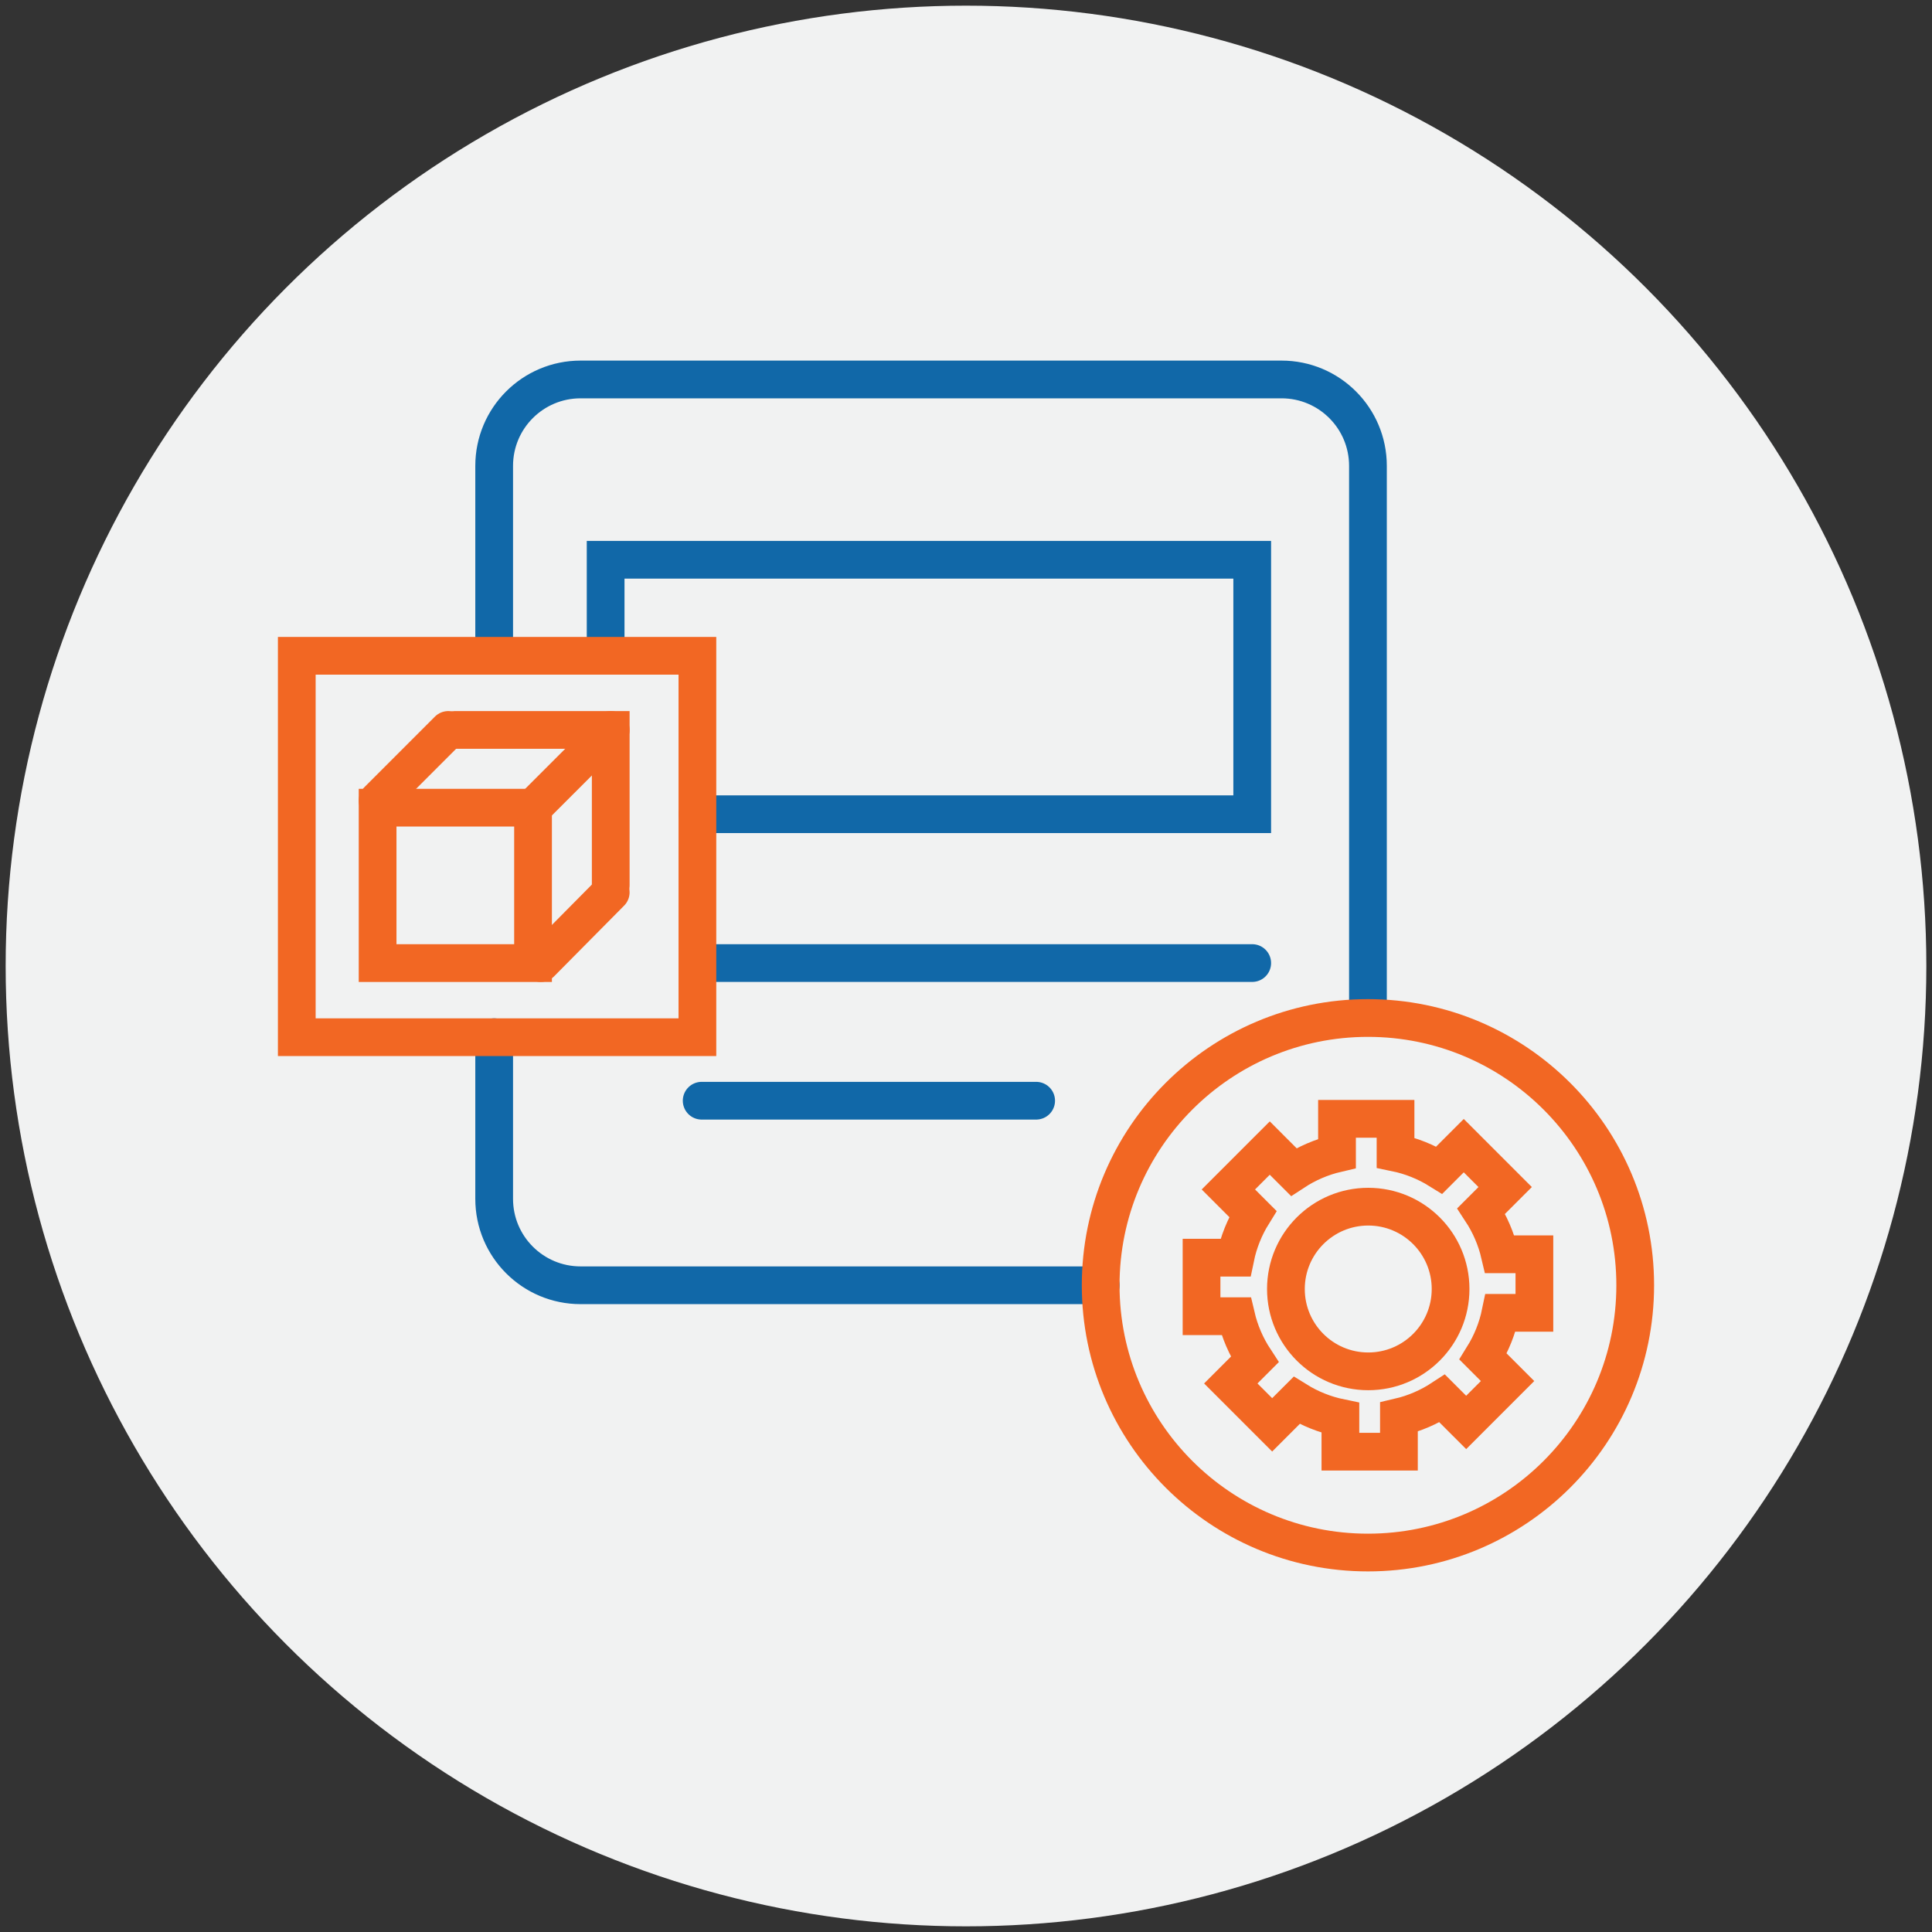
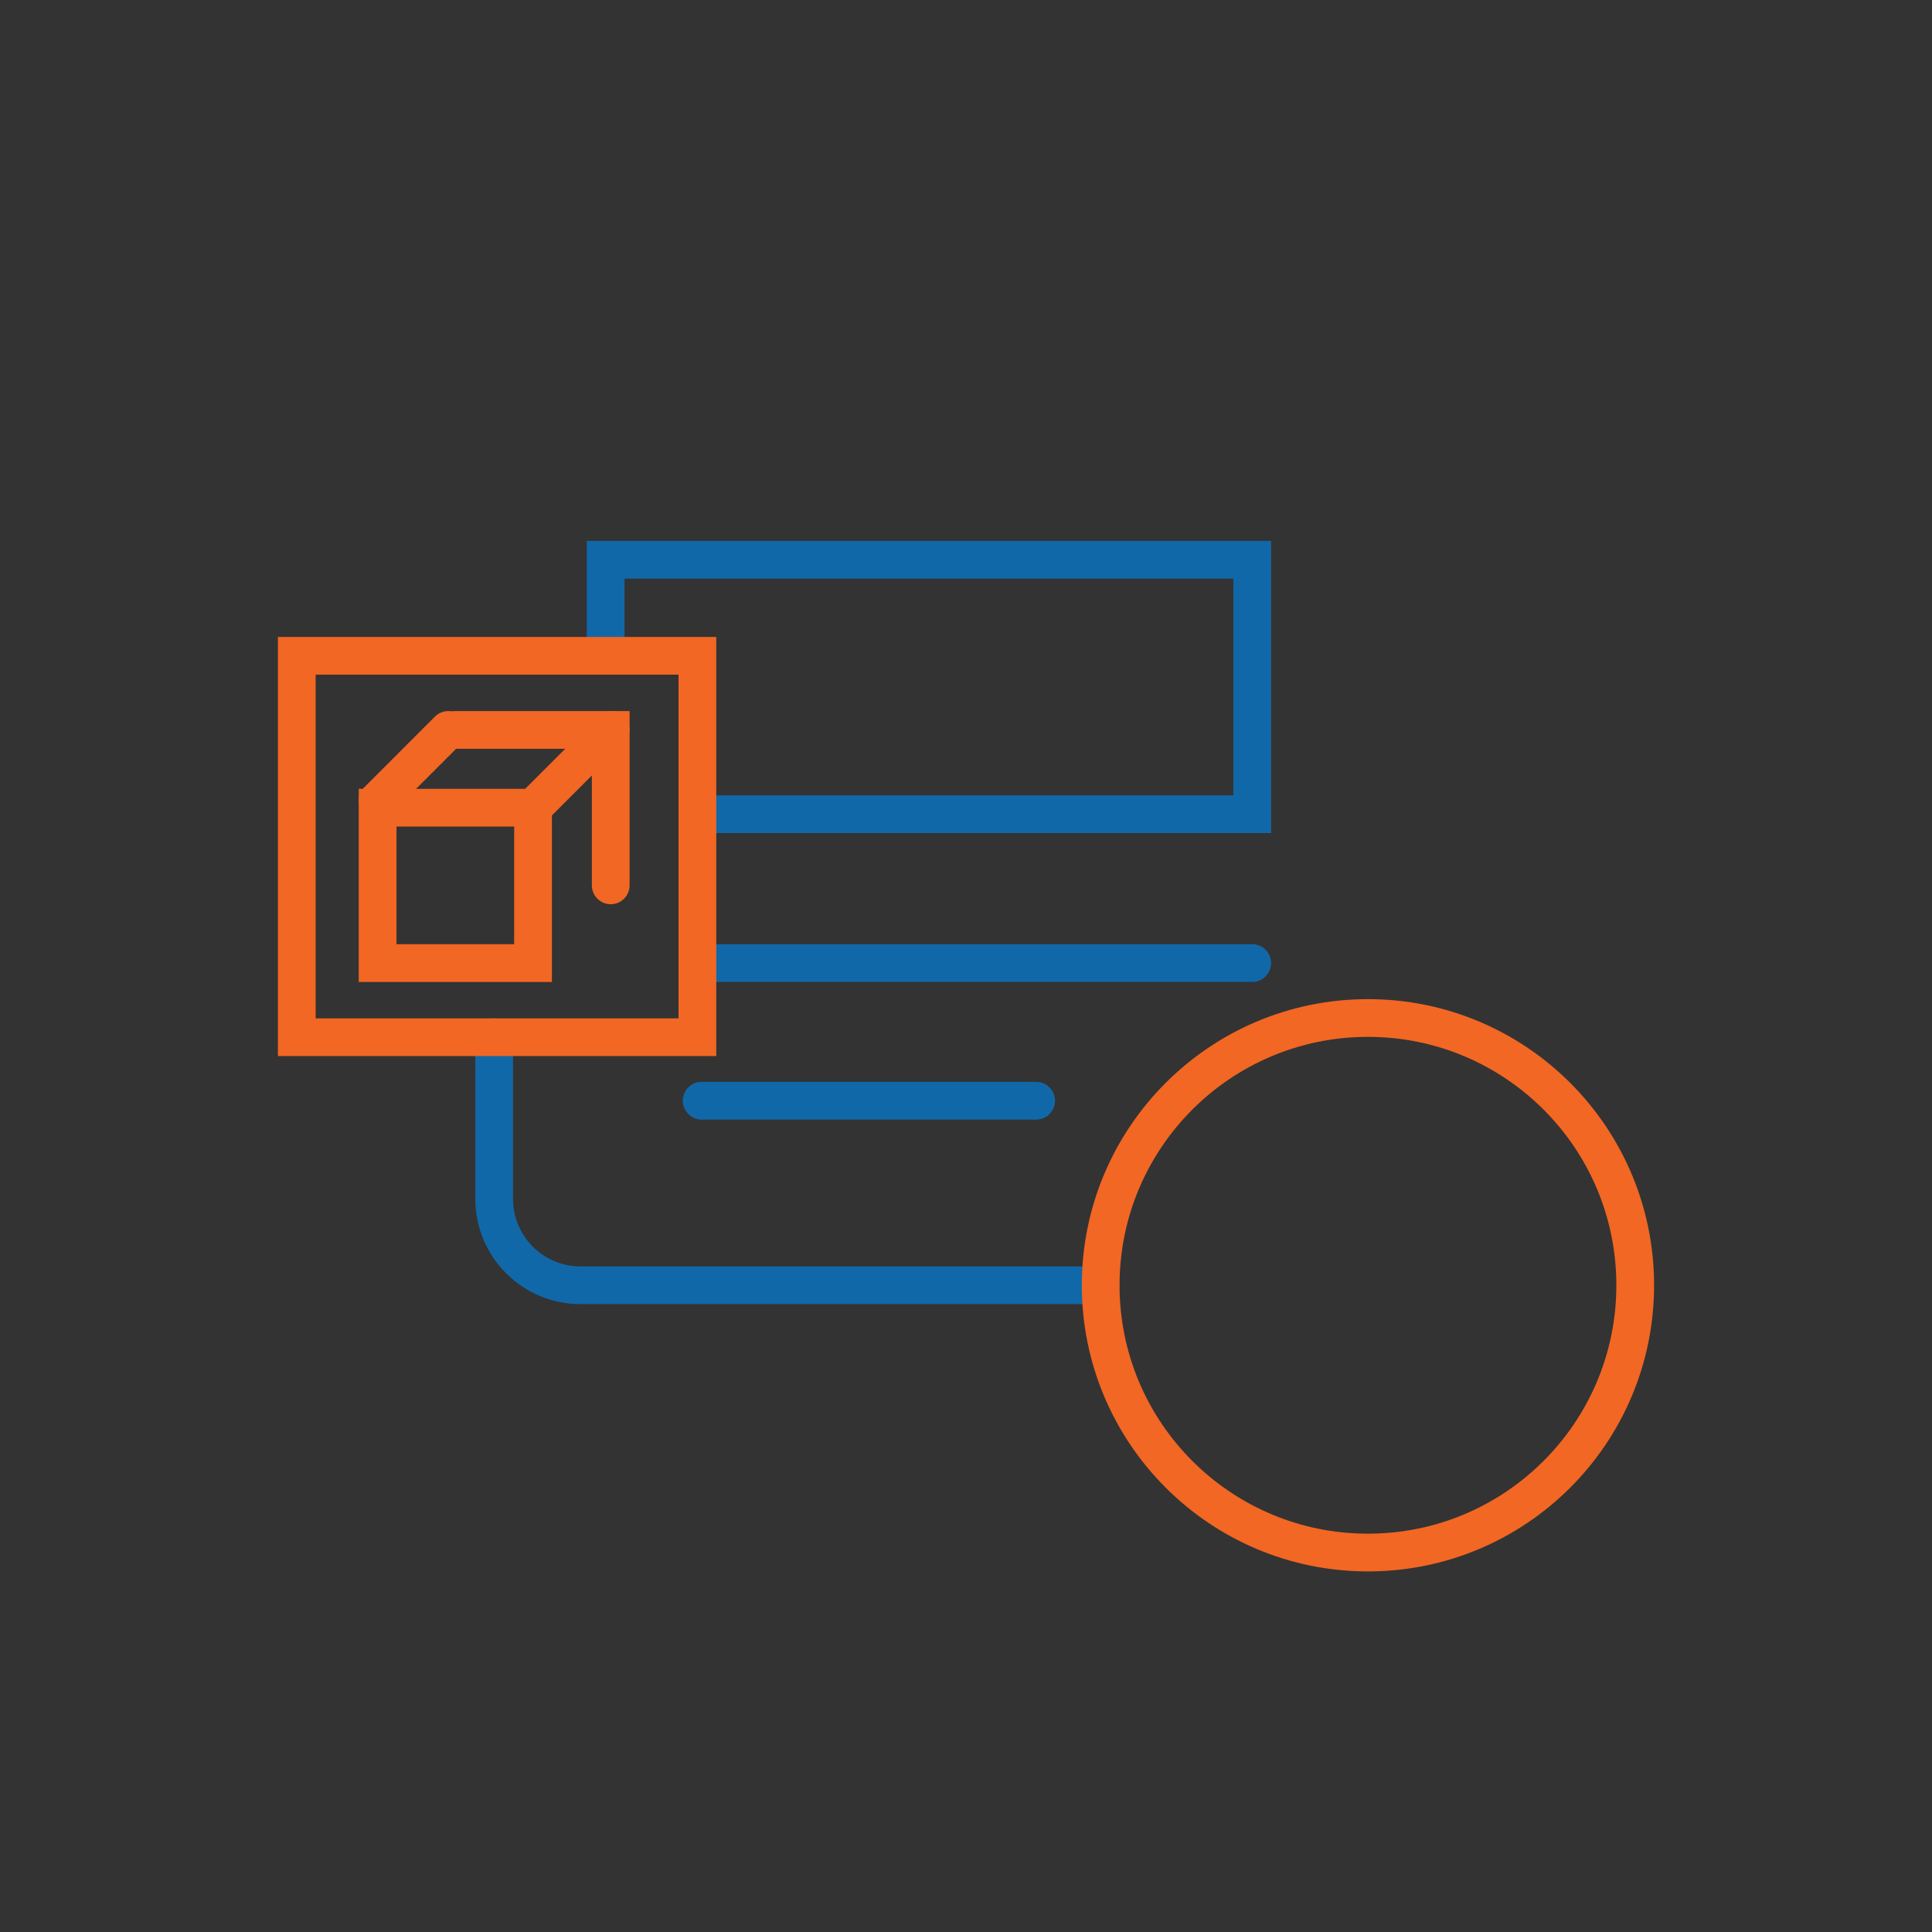
<svg xmlns="http://www.w3.org/2000/svg" id="Layer_1" viewBox="0 0 512 512">
  <rect x="0" y="0" width="512" height="512" fill="#333333" stroke="none" />
  <defs>
    <style>.cls-1{stroke:#1168a8;}.cls-1,.cls-2{fill:none;stroke-linecap:round;stroke-miterlimit:10;stroke-width:10px;}.cls-3{fill:#f1f2f2;}.cls-2{stroke:#f26723;}</style>
  </defs>
-   <circle class="cls-3" cx="256" cy="256" r="254.5" />
  <path class="cls-1" d="m291.7,340.61h-137.84c-12.65,0-22.9-10.25-22.9-22.9v-42.84" />
-   <path class="cls-1" d="m130.96,173.79v-50.33c0-12.65,10.25-22.9,22.9-22.9h185.76c12.65,0,22.9,10.25,22.9,22.9v144.77" />
  <polyline class="cls-1" points="160.5 173.79 160.5 148.34 331.85 148.34 331.85 215.78 184.82 215.78" />
  <line class="cls-1" x1="185.34" y1="255.22" x2="331.85" y2="255.22" />
  <line class="cls-1" x1="185.95" y1="291.7" x2="274.59" y2="291.7" />
  <circle class="cls-2" cx="362.52" cy="340.61" r="70.83" />
  <rect class="cls-2" x="78.65" y="173.79" width="106.17" height="101.08" />
  <rect class="cls-2" x="100.07" y="214.04" width="41.19" height="41.19" />
  <polyline class="cls-2" points="120.66 193.44 161.85 193.44 161.85 234.63" />
  <line class="cls-2" x1="141.25" y1="214.04" x2="161.85" y2="193.44" />
-   <line class="cls-2" x1="143.29" y1="255.22" x2="161.85" y2="236.48" />
  <line class="cls-2" x1="100.07" y1="212.18" x2="118.8" y2="193.44" />
-   <path class="cls-2" d="m406.63,347.91v-15.51h-9.16c-.97-4.15-2.66-8.02-4.93-11.48l6.34-6.34-10.97-10.97-6.48,6.48c-3.51-2.18-7.42-3.77-11.6-4.63v-8.96h-15.51v9.16c-4.15.97-8.02,2.66-11.48,4.93l-6.34-6.34-10.97,10.97,6.48,6.48c-2.18,3.51-3.77,7.42-4.63,11.6h-8.96v15.51h9.16c.97,4.15,2.66,8.02,4.93,11.48l-6.34,6.34,10.97,10.97,6.48-6.48c3.51,2.18,7.42,3.77,11.6,4.63v8.96h15.51v-9.16c4.15-.97,8.02-2.66,11.48-4.93l6.34,6.34,10.97-10.97-6.48-6.48c2.18-3.51,3.77-7.42,4.63-11.6h8.96Z" />
-   <circle class="cls-2" cx="362.6" cy="341.6" r="21.82" />
</svg>